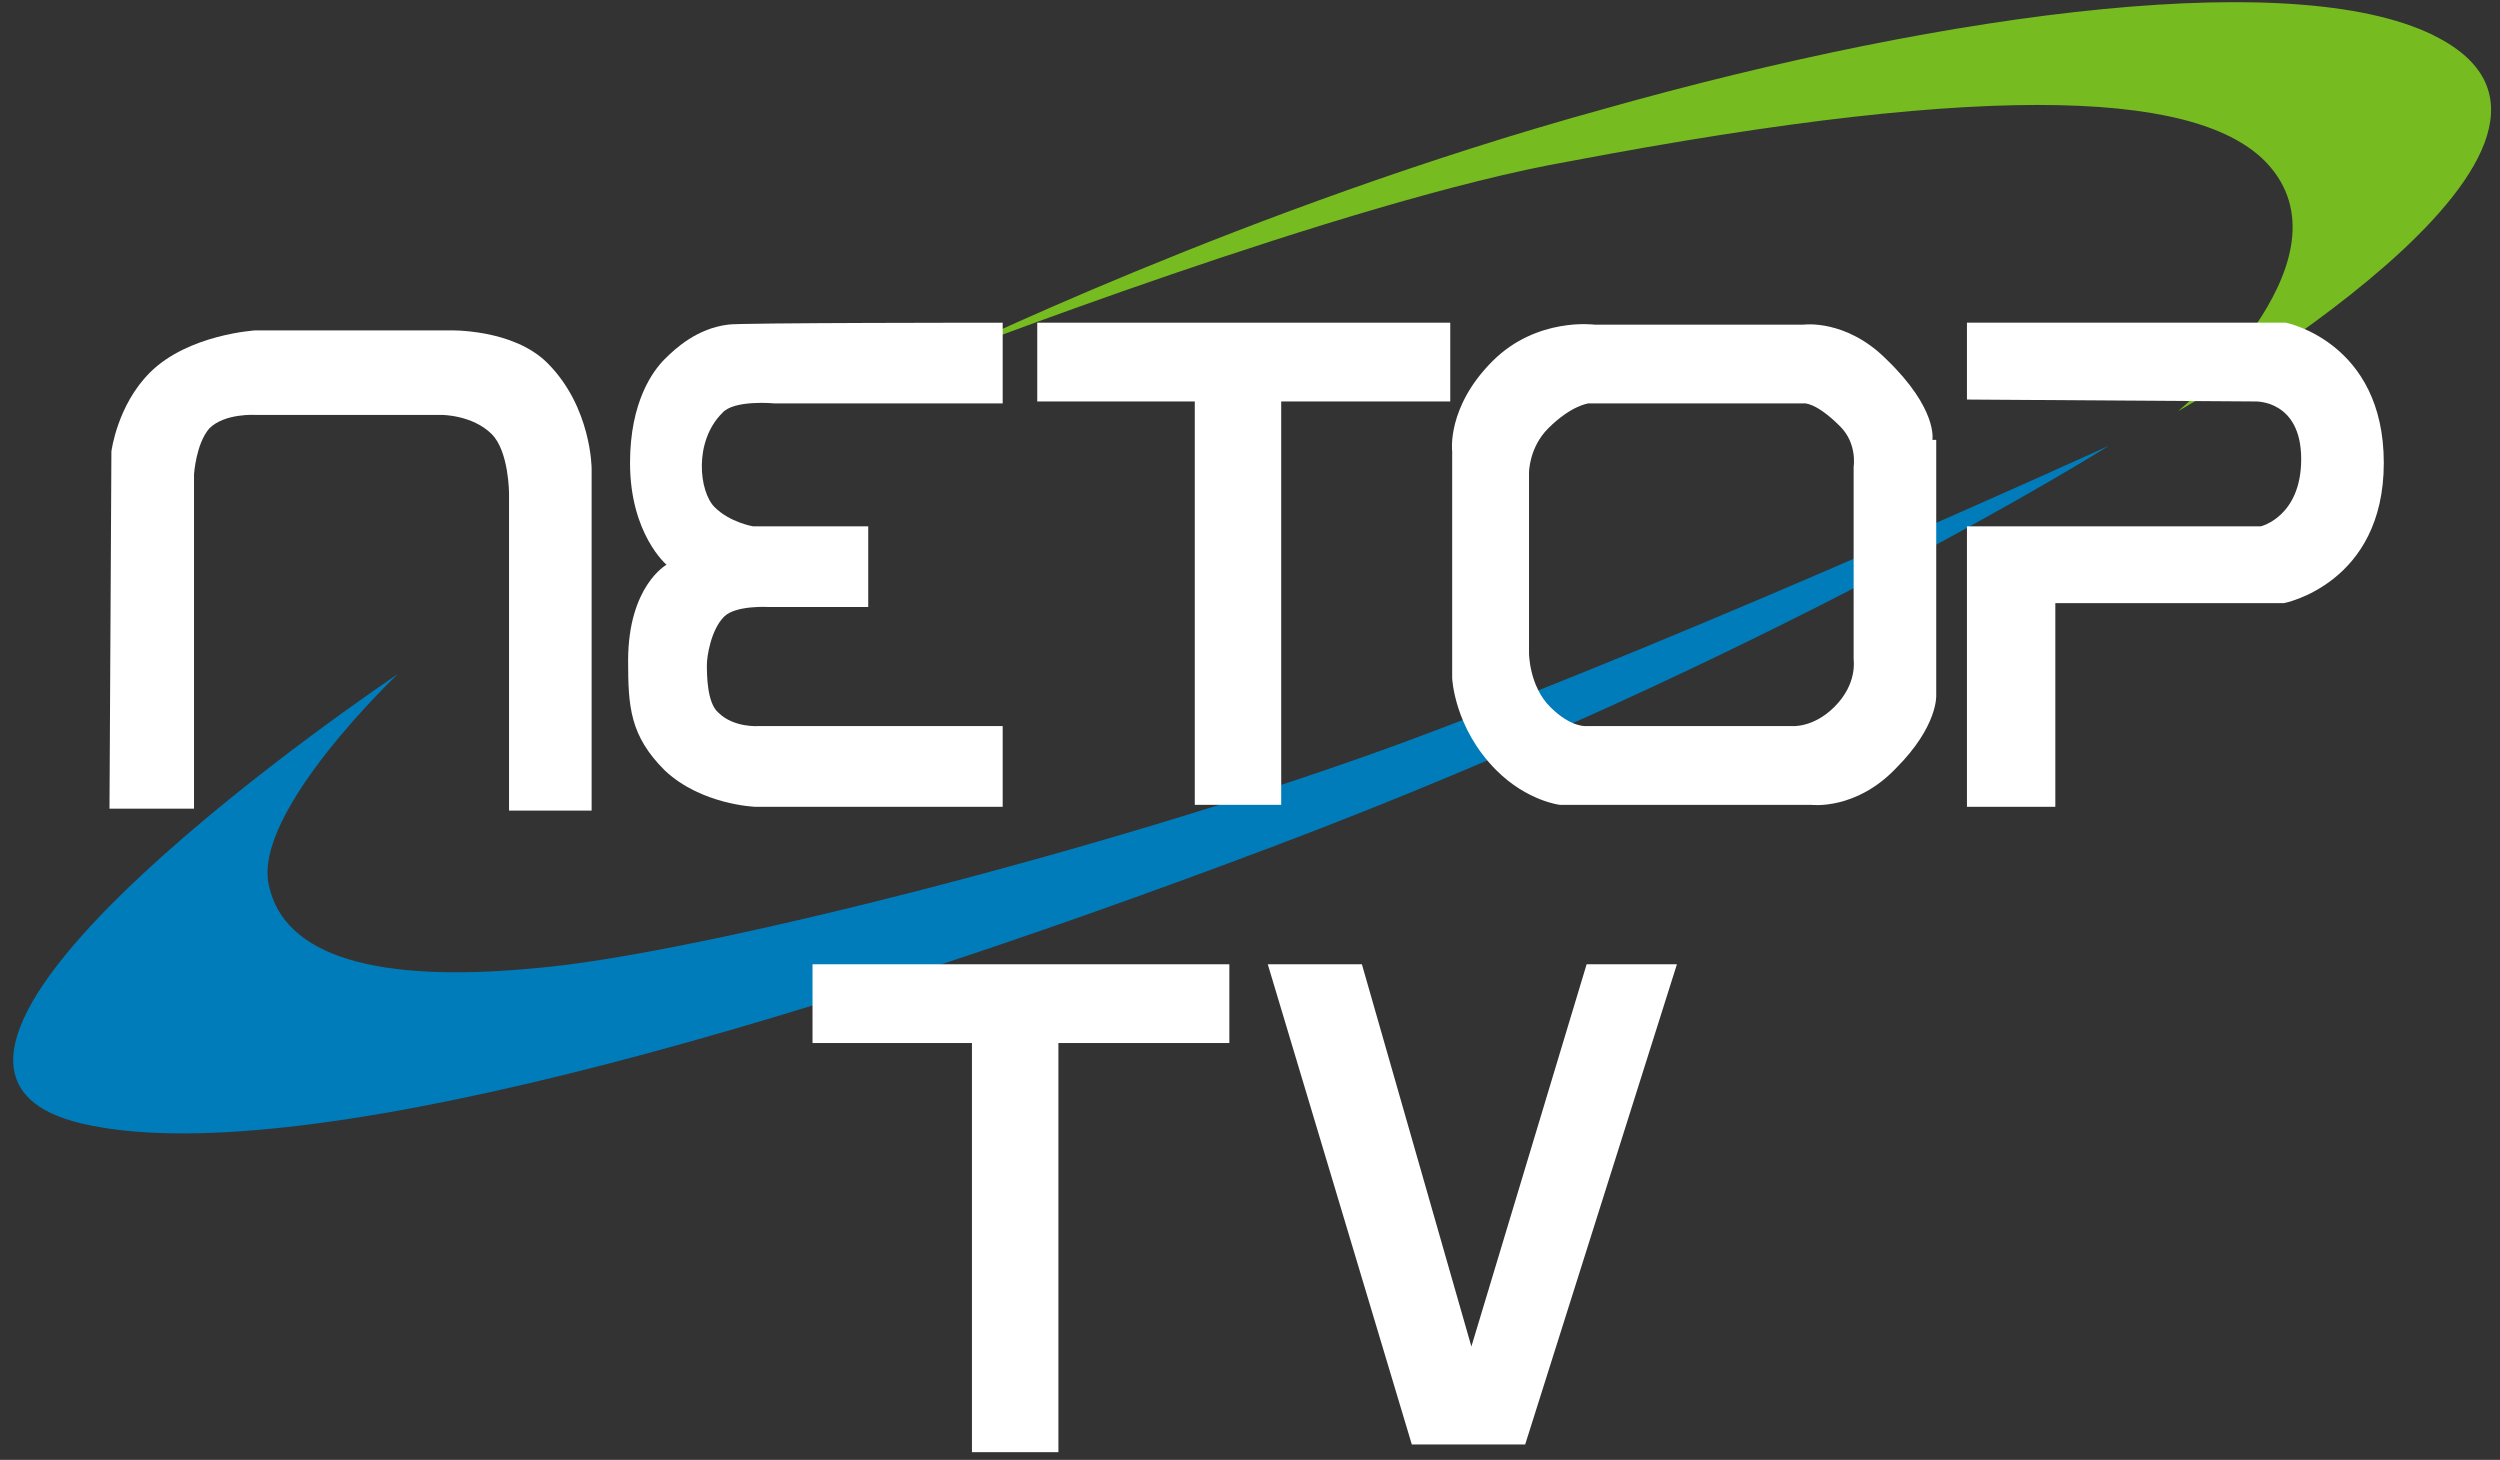
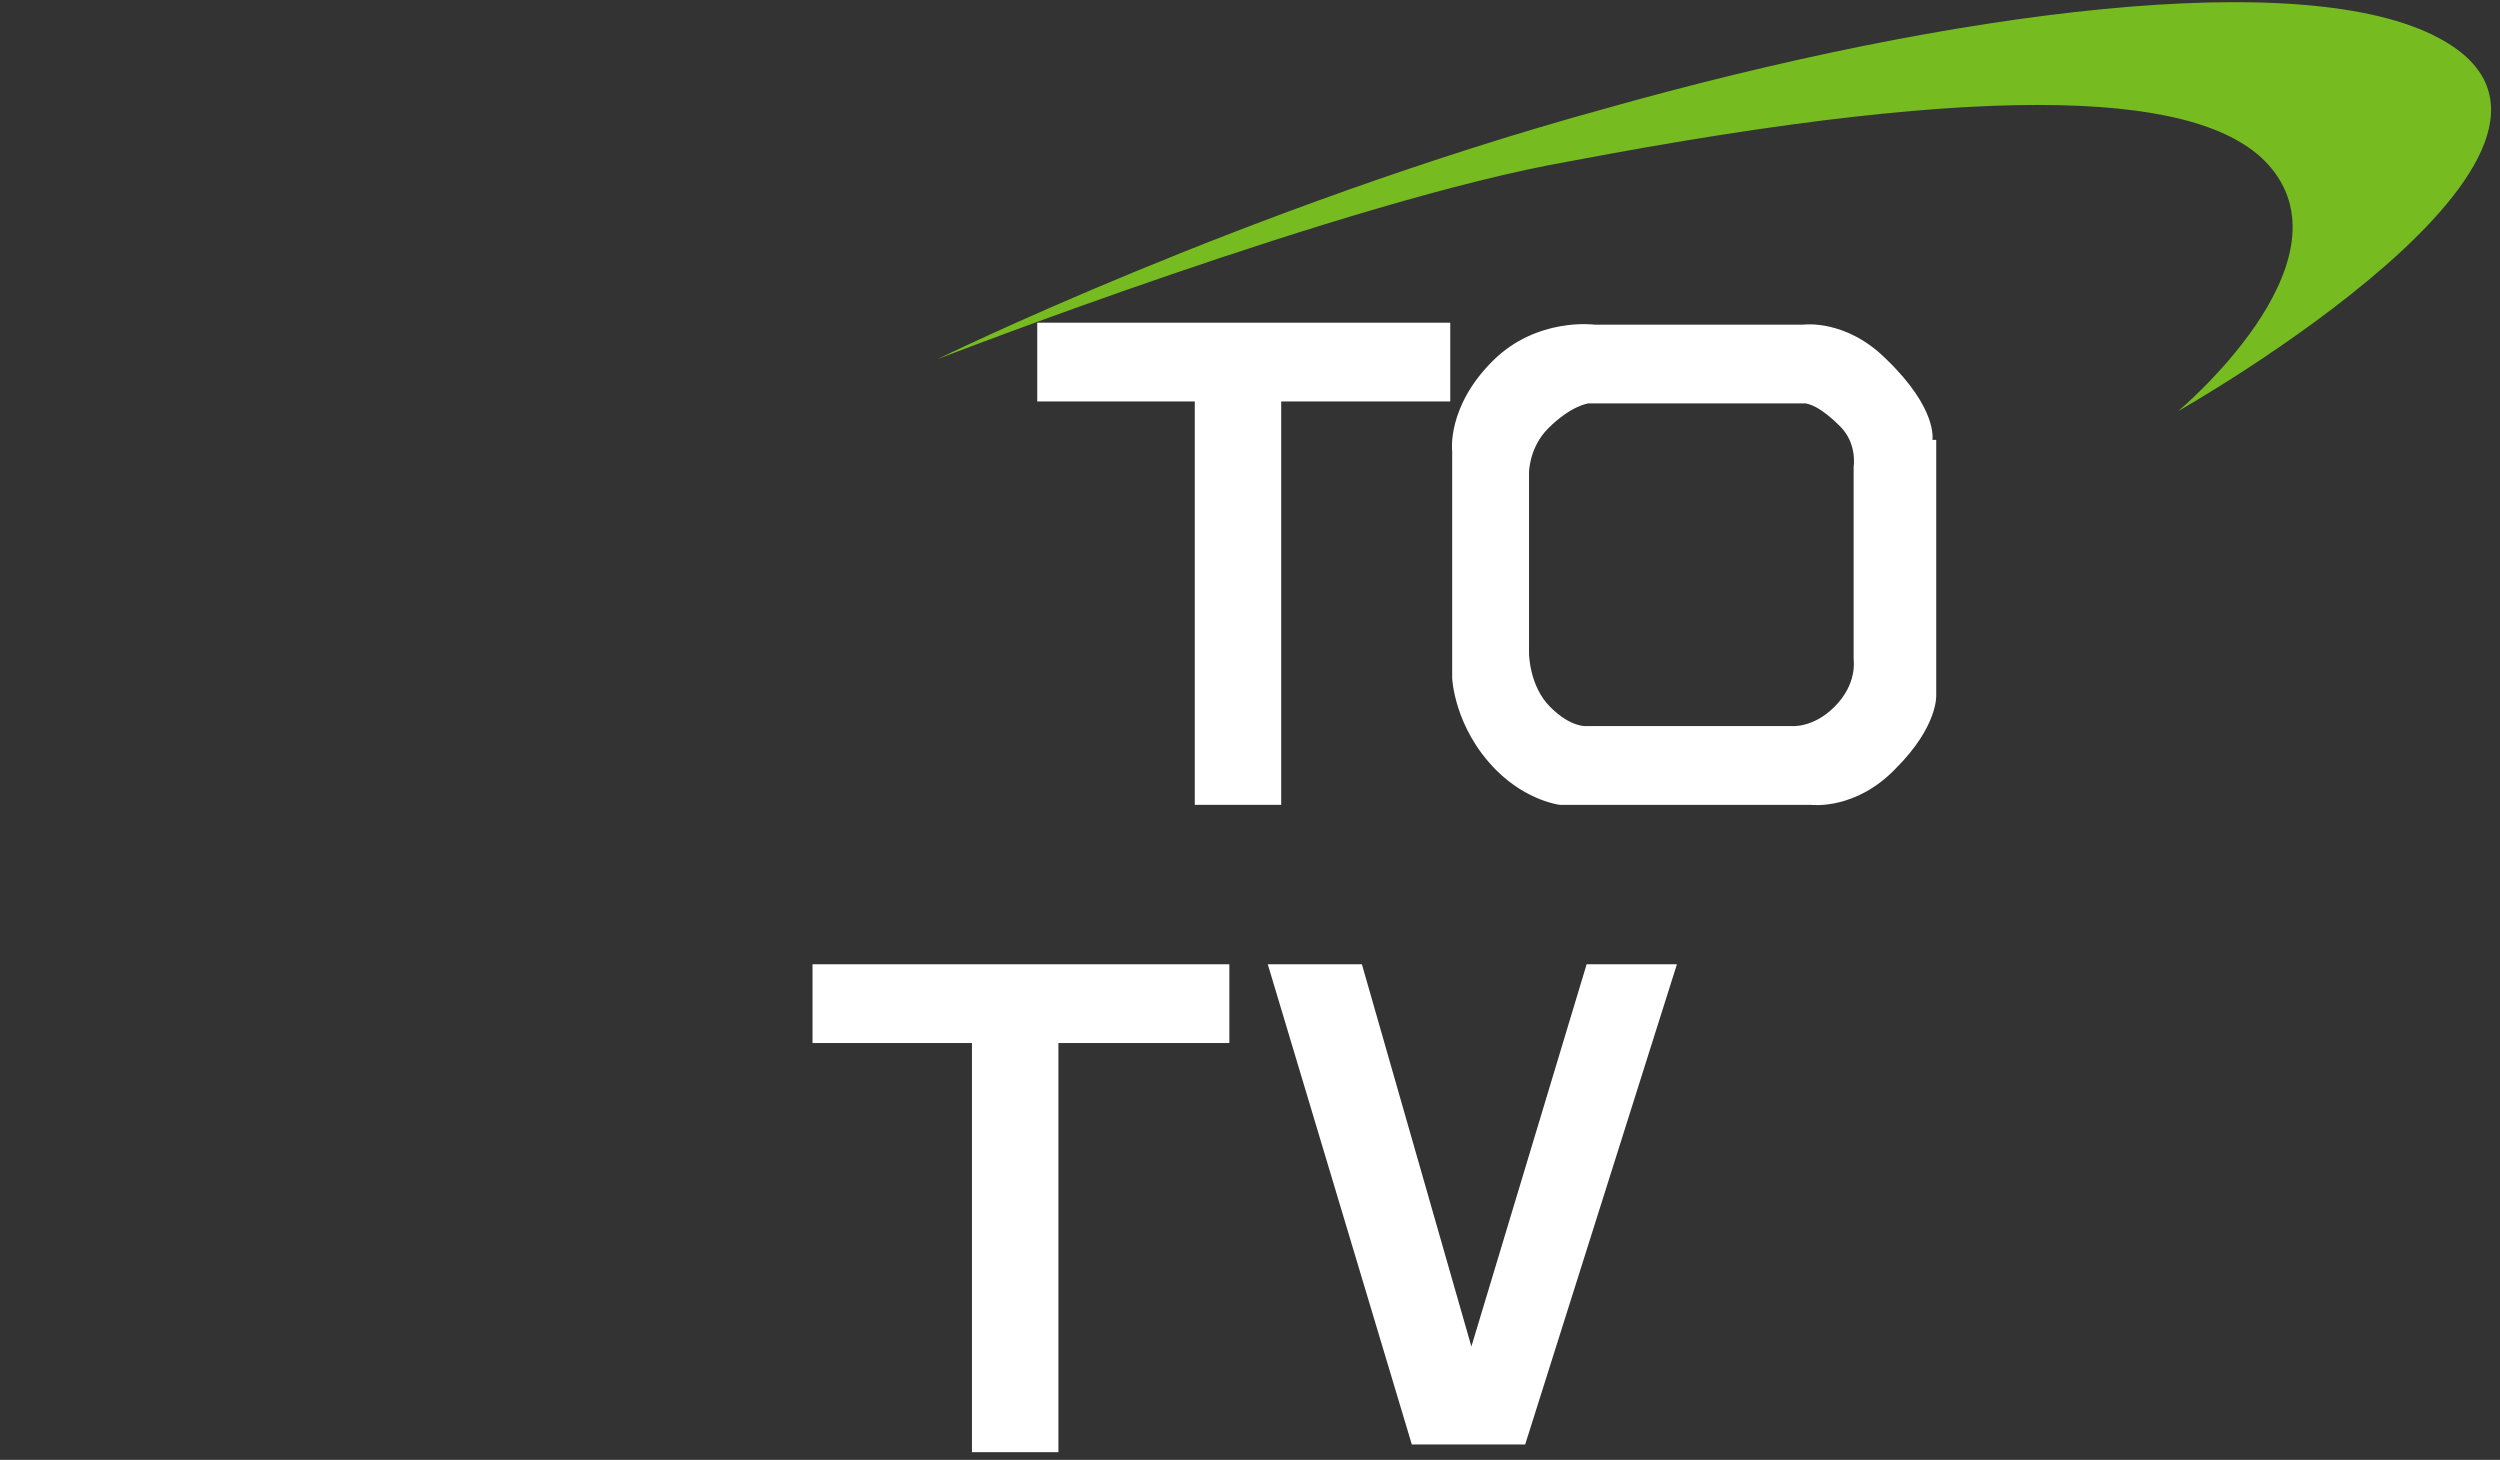
<svg xmlns="http://www.w3.org/2000/svg" width="137" height="80" viewBox="0 0 137 80" fill="none">
  <rect x="0" y="0" width="137" height="80" fill="#333333" stroke="none" />
  <g clip-path="url(#clip0_3_6)">
    <path d="M51.368 19.684C51.368 19.684 68.316 11.368 87.79 6C107.158 0.526 126.316 -1.895 133.684 2.105C144.842 8.105 119.368 22.526 119.368 22.526C119.368 22.526 128.947 14.526 124.421 9.158C120.947 5.053 109.789 4.316 86 8.842C73.895 10.947 51.368 19.684 51.368 19.684Z" fill="#76BC21" />
-     <path d="M21.79 36.947C21.79 36.947 13.79 44.526 14.737 48.526C15.579 52.421 20.632 53.895 29.368 53.053C38.105 52.316 61.368 46.421 77.053 40.632C93.474 34.526 115.579 24.421 115.579 24.421C115.579 24.421 97.053 36.105 69.684 46.421C42.316 56.737 15.895 64.211 4.526 61.579C-10 58.211 21.79 36.947 21.79 36.947Z" fill="#007CBA" />
-     <path d="M6 44.316H10.632V26C10.632 26 10.737 24.316 11.474 23.474C12.316 22.632 14 22.737 14 22.737H24.21C24.21 22.737 25.895 22.737 26.947 23.79C27.895 24.737 27.895 27.053 27.895 27.053V44.421H32.421V25.684C32.421 25.684 32.421 22.316 30 19.895C28.105 18 24.632 18.105 24.632 18.105H14C14 18.105 10.316 18.316 8.211 20.421C6.421 22.21 6.105 24.737 6.105 24.737L6 44.316Z" fill="white" />
-     <path d="M54.947 17.684V22.105H42.421C42.421 22.105 40.211 21.895 39.579 22.632C38 24.21 38.316 26.947 39.158 27.79C40 28.632 41.263 28.842 41.263 28.842H47.579V33.263H42.105C42.105 33.263 40.316 33.158 39.684 33.789C38.947 34.526 38.737 36 38.737 36.421C38.737 36.947 38.737 38.526 39.368 39.053C40.211 39.895 41.579 39.789 41.579 39.789H54.947V44.211H41.368C41.368 44.211 38.421 44.105 36.421 42.211C34.526 40.316 34.421 38.737 34.421 36.211C34.421 32.105 36.526 30.947 36.526 30.947C36.526 30.947 34.526 29.263 34.526 25.368C34.526 22 35.789 20.316 36.421 19.684C37.053 19.053 38.211 18 39.895 17.79C40.211 17.684 54.947 17.684 54.947 17.684Z" fill="white" />
    <path d="M56.842 17.684H79.474V22H70.21V44.105H65.474V22H56.842V17.684Z" fill="white" />
    <path d="M105.895 24.105C105.895 24.105 106.211 22.421 103.368 19.684C101.158 17.474 98.842 17.79 98.842 17.79H87.368C87.368 17.79 84.21 17.368 81.79 19.79C79.263 22.316 79.579 24.737 79.579 24.737V37.158C79.579 37.158 79.684 39.895 82 42.211C83.684 43.895 85.474 44.105 85.474 44.105H99.263C99.263 44.105 101.684 44.421 103.895 42.105C106.211 39.789 106.105 38.105 106.105 38.105V24.105H105.895ZM100.526 38.737C99.368 39.895 98.21 39.789 98.21 39.789H86.947C86.947 39.789 86.105 39.895 84.947 38.737C83.79 37.579 83.79 35.789 83.79 35.789V25.895C83.79 25.895 83.79 24.526 84.842 23.474C86.105 22.21 87.053 22.105 87.053 22.105H98.842C98.842 22.105 99.474 22 100.842 23.368C101.789 24.316 101.579 25.579 101.579 25.579V36.105C101.579 36.211 101.789 37.474 100.526 38.737Z" fill="white" />
-     <path d="M107.789 21.895L123.579 22C123.579 22 126.105 21.895 126.105 25.158C126.105 28.316 123.895 28.842 123.895 28.842H107.789V44.211H112.632V33.053H125.158C125.158 33.053 130.632 32 130.632 25.368C130.632 18.737 125.263 17.684 125.263 17.684H107.789V21.895Z" fill="white" />
    <path d="M44.526 52.842H67.368V57.158H58V79.579H53.263V57.158H44.526V52.842Z" fill="white" />
    <path d="M80.632 73.79L74.632 52.842H69.474L77.368 79.158H83.579L91.895 52.842H86.947L80.632 73.79Z" fill="white" />
  </g>
  <defs>
    <clipPath id="clip0_3_6">
      <rect width="136.842" height="80" fill="white" />
    </clipPath>
  </defs>
</svg>